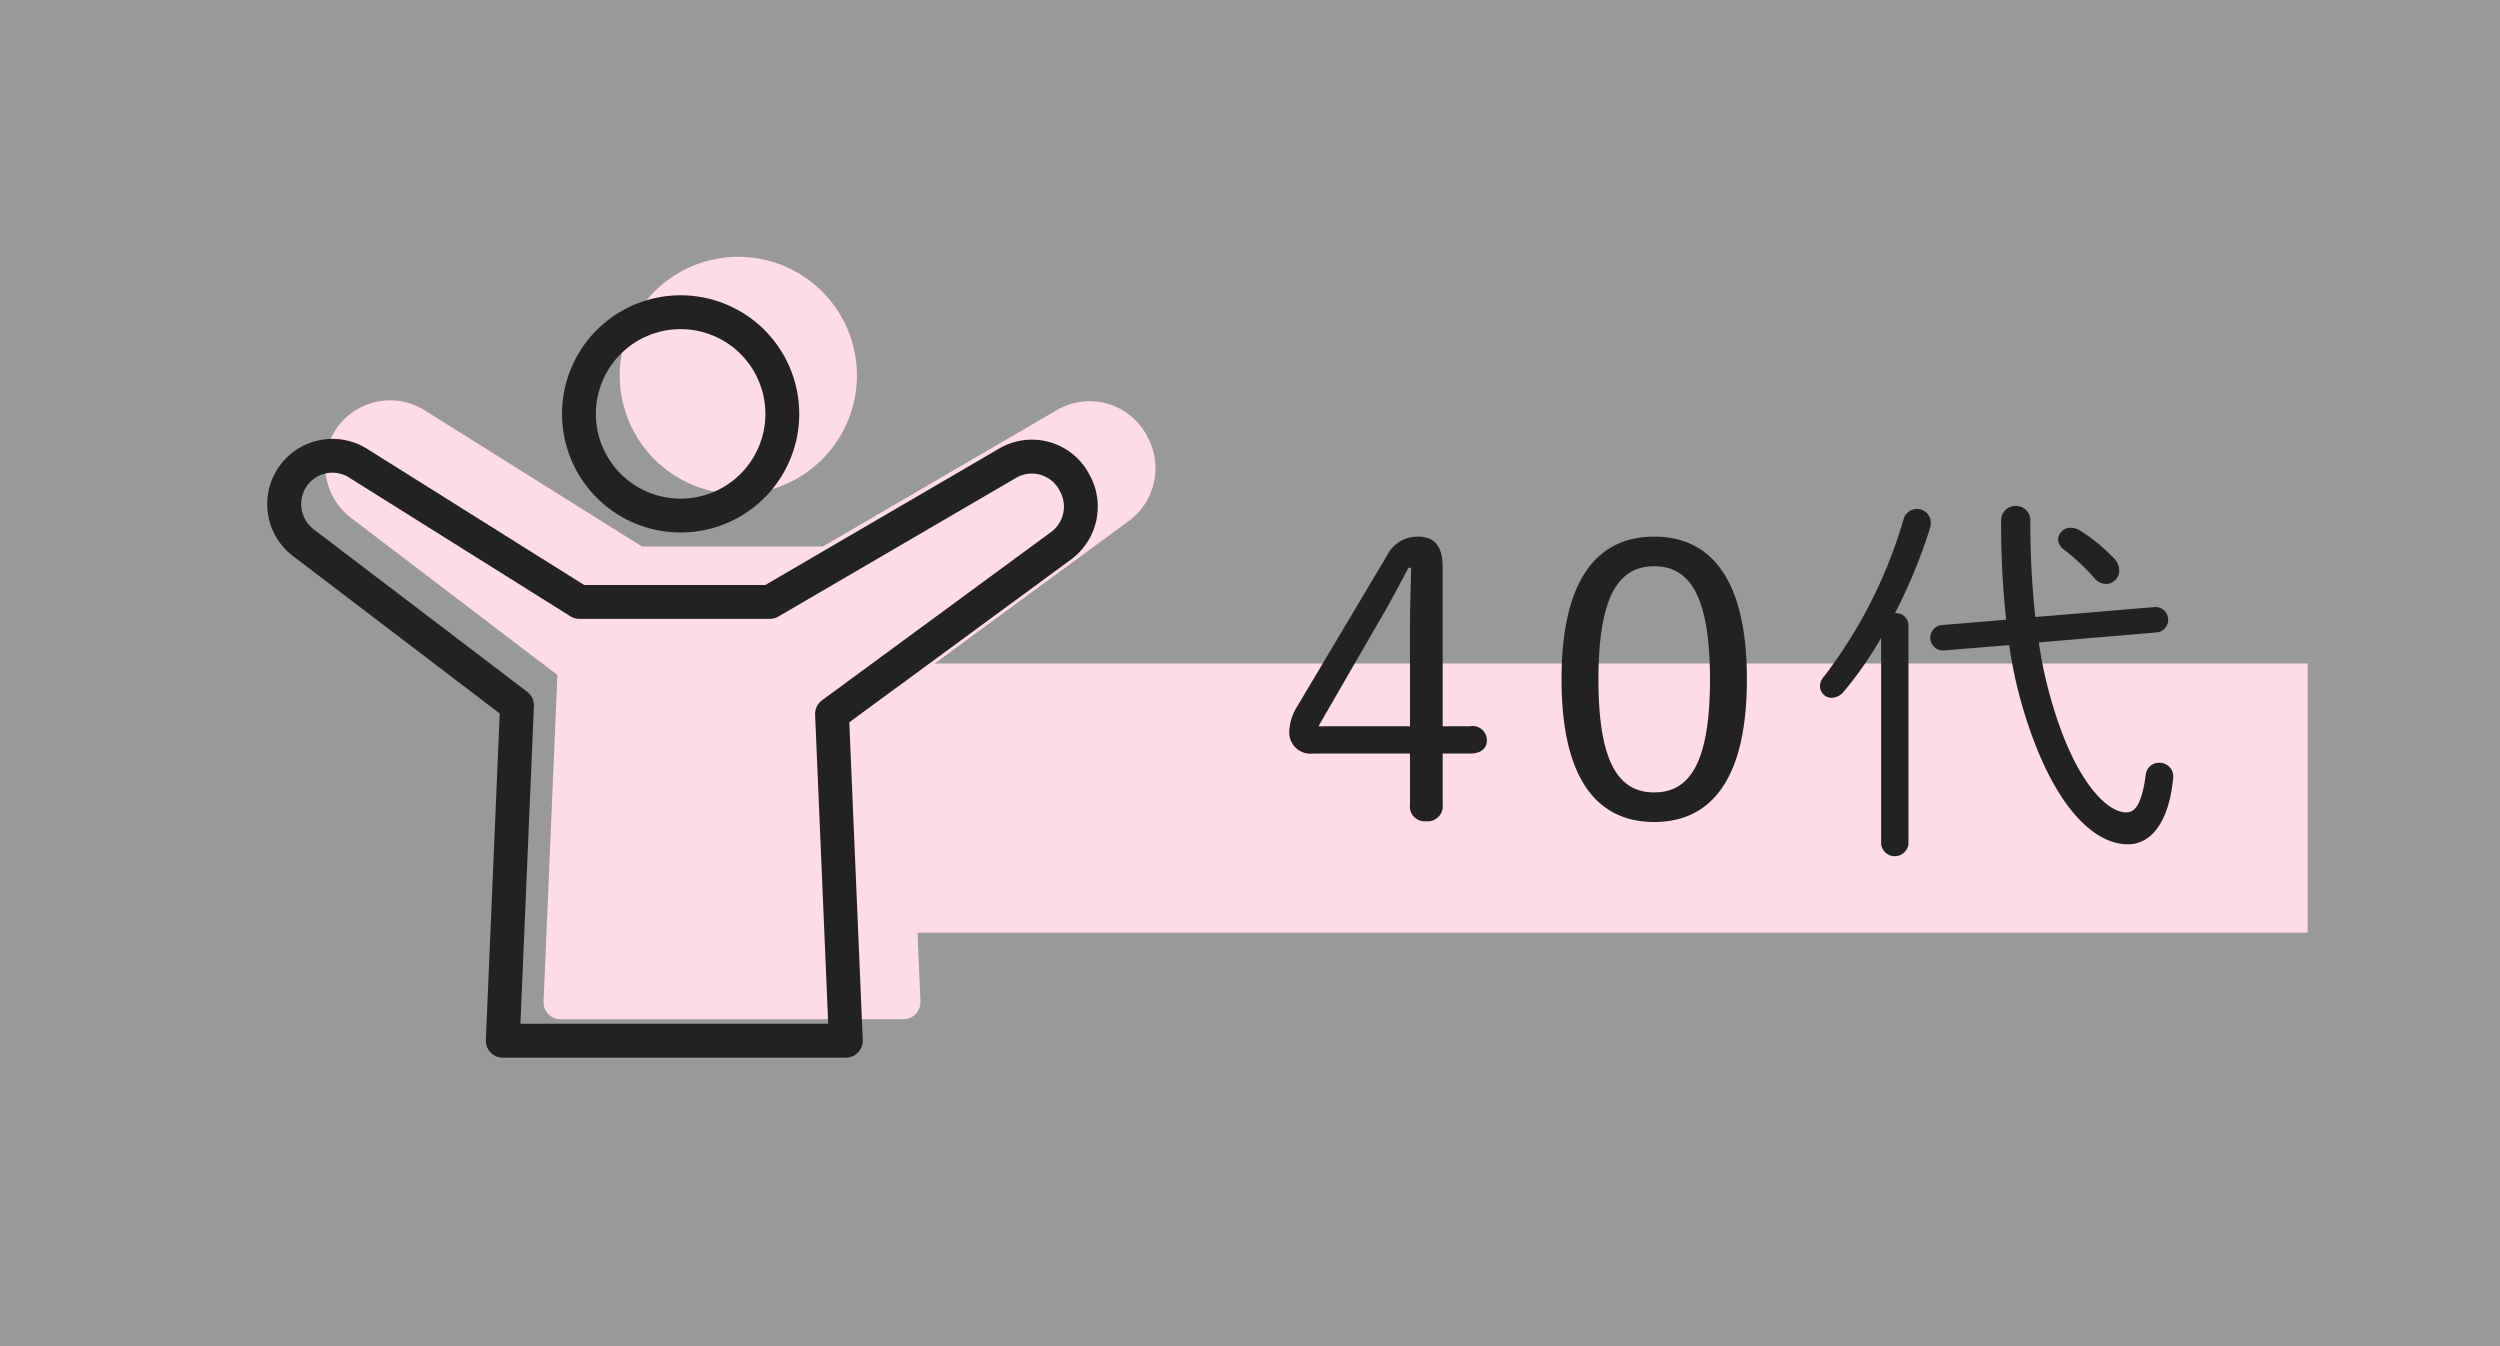
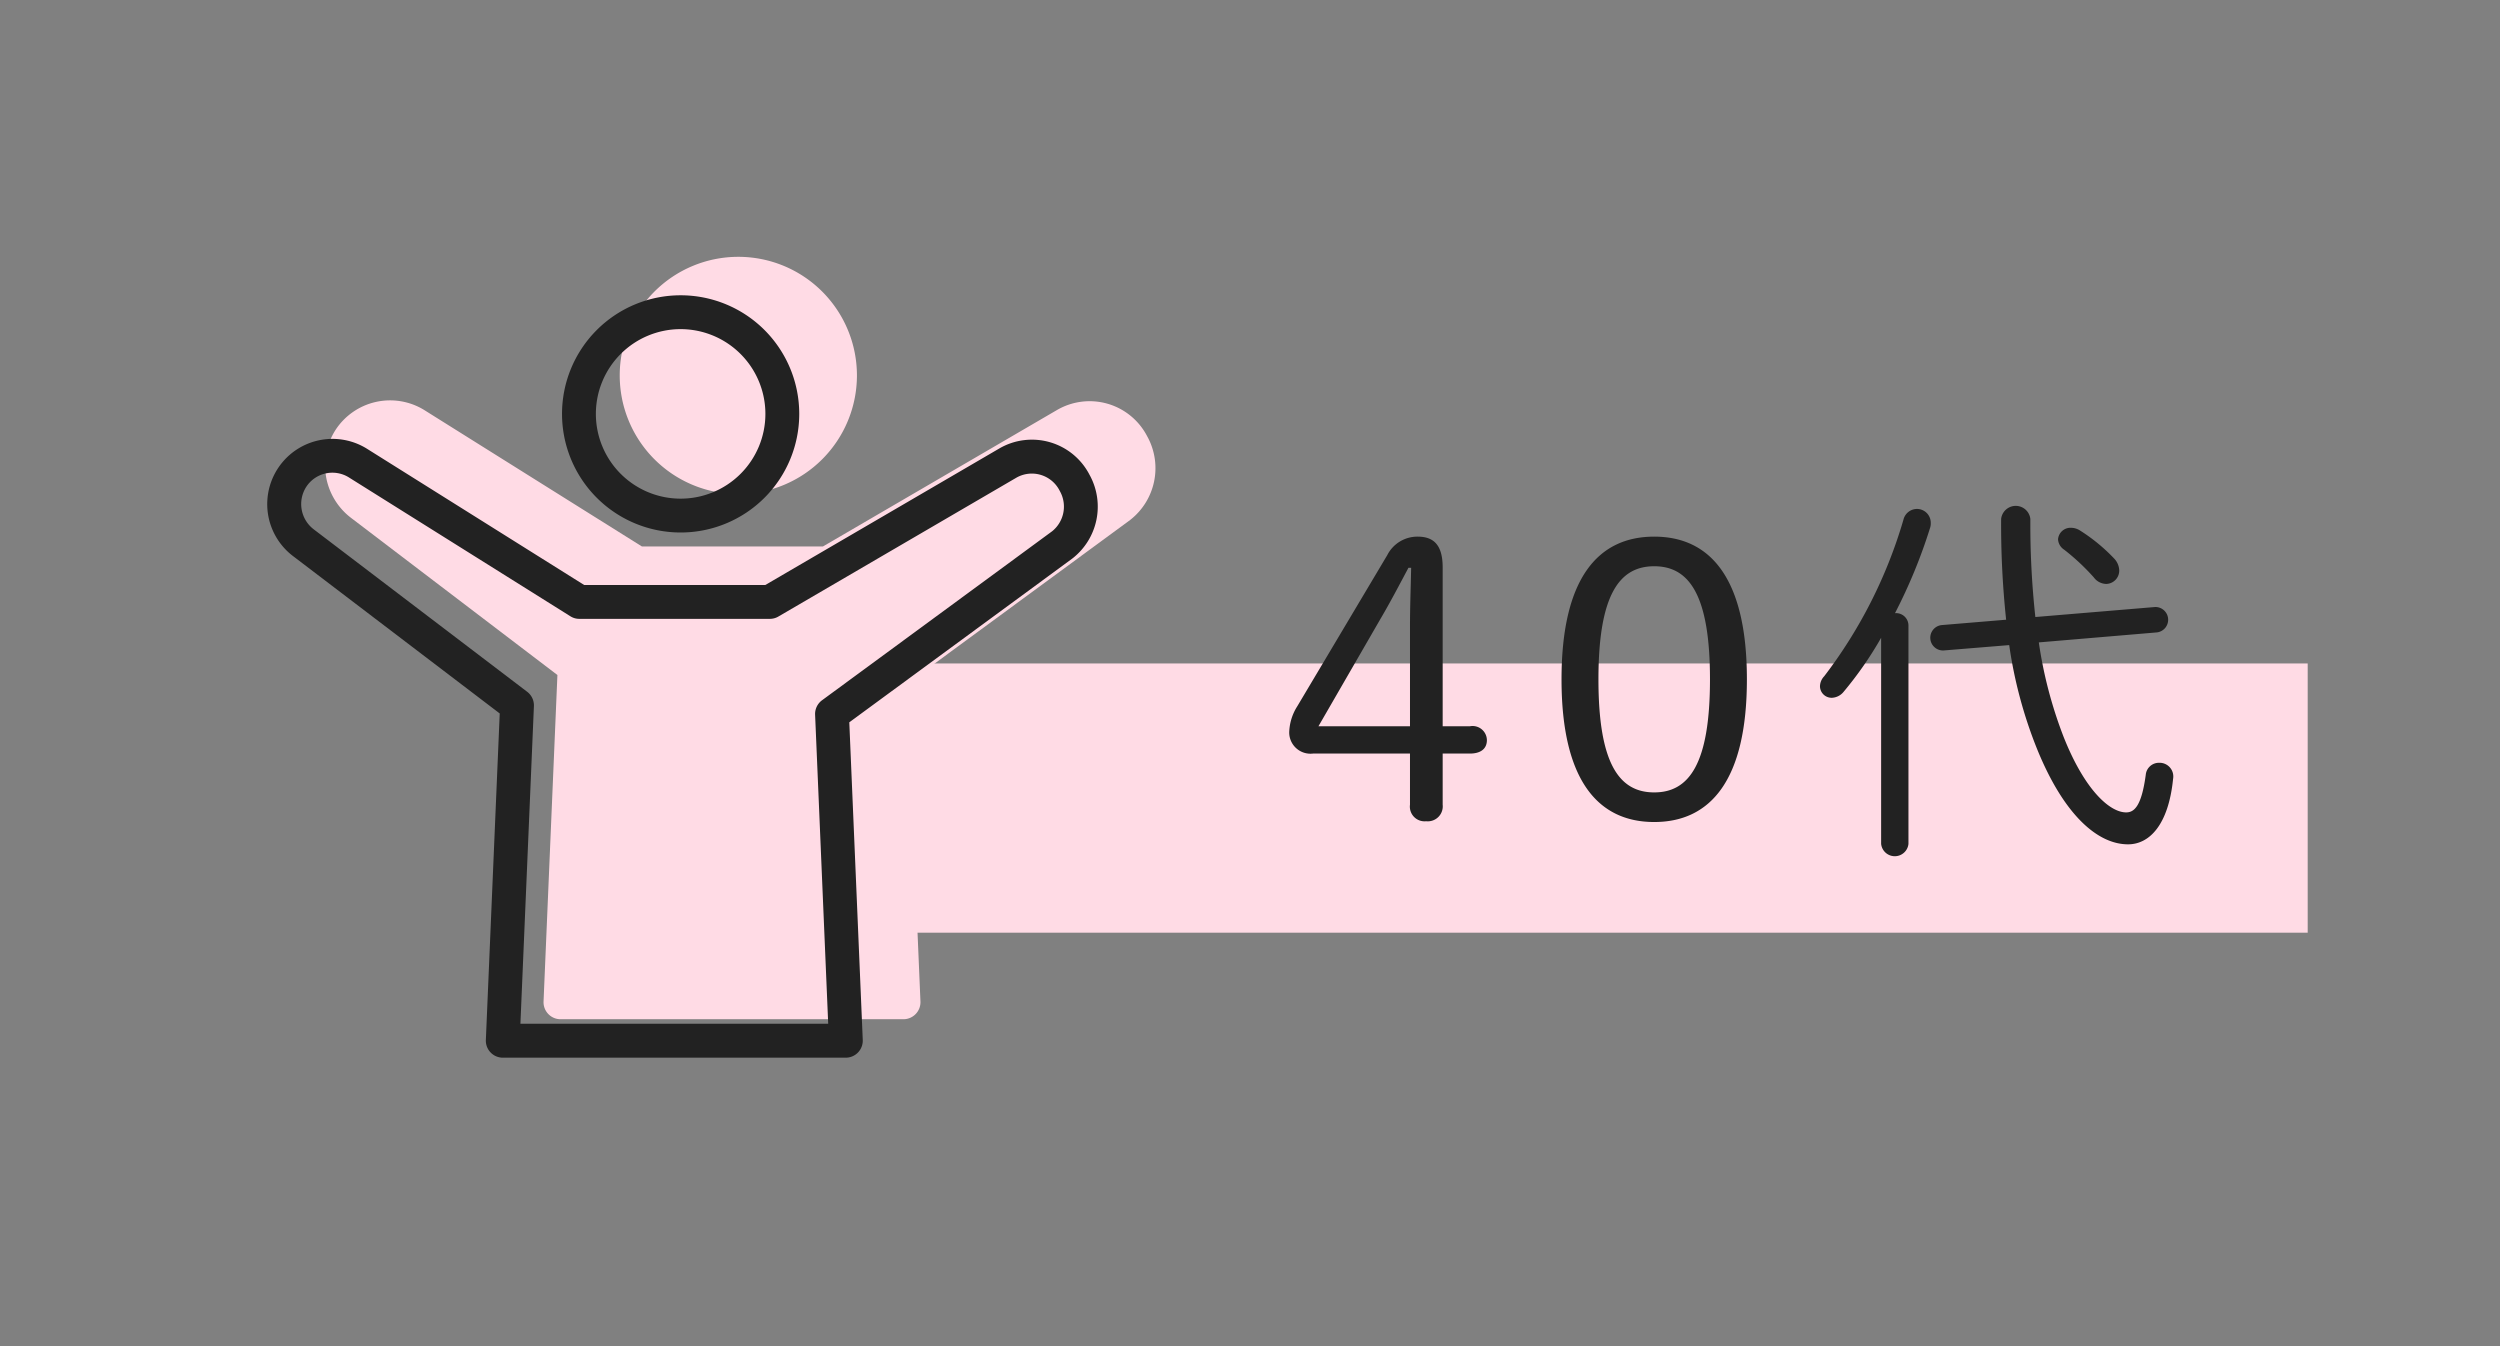
<svg xmlns="http://www.w3.org/2000/svg" id="icon_date08.svg" width="260" height="140" viewBox="0 0 260 140">
  <rect x="0" y="0" width="260" height="140" fill="#808080" stroke="none" />
  <defs>
    <style>
      .cls-1 {
        fill: #fff;
        opacity: 0.2;
      }

      .cls-2, .cls-4 {
        fill: #ffdbe5;
      }

      .cls-3 {
        fill: #222;
      }

      .cls-3, .cls-4 {
        fill-rule: evenodd;
      }
    </style>
  </defs>
-   <rect id="bg" class="cls-1" width="260" height="140" />
  <g id="グループ_124" data-name="グループ 124">
    <rect id="長方形_724" data-name="長方形 724" class="cls-2" x="90" y="69" width="150" height="28" />
    <path id="_40代" data-name="40代" class="cls-3" d="M926.638,6734.37v5.32a1.53,1.53,0,0,0,1.68,1.72,1.559,1.559,0,0,0,1.72-1.72v-5.32h2.84c1.039,0,1.759-.44,1.759-1.4a1.489,1.489,0,0,0-1.759-1.44h-2.84v-16.52c0-2.36-.96-3.2-2.6-3.2a3.515,3.515,0,0,0-3.16,1.92l-9.359,15.72a5.339,5.339,0,0,0-.84,2.68,2.212,2.212,0,0,0,2.48,2.24h10.079Zm0-2.84h-9.519l6.4-11.08c1.04-1.76,2-3.6,2.96-5.4h0.28c-0.04,2.04-.12,4.04-0.12,6.08v10.4Zm25.4-19.72c-5.8,0-9.639,4.28-9.639,14.84s3.84,14.84,9.639,14.84,9.639-4.28,9.639-14.84S957.838,6711.81,952.038,6711.81Zm0,3.08c3.6,0,5.8,2.92,5.8,11.76s-2.2,11.76-5.8,11.76-5.8-2.92-5.8-11.76S948.439,6714.89,952.038,6714.89Zm36.92,8.2a46.591,46.591,0,0,0,2.879,10.76c2.8,6.92,6.32,9.96,9.483,9.96,2.2,0,4.2-2,4.68-6.8a1.424,1.424,0,0,0-1.44-1.68,1.376,1.376,0,0,0-1.4,1.24c-0.44,3.28-1.2,3.92-2.04,3.92-1.684,0-4.283-2.28-6.483-7.8a45.033,45.033,0,0,1-2.6-9.88l12.283-1.04a1.325,1.325,0,0,0-.2-2.64l-12.443,1.04a89.047,89.047,0,0,1-.52-10.2,1.529,1.529,0,0,0-3.039,0,93.685,93.685,0,0,0,.52,10.48l-6.72.56a1.325,1.325,0,0,0,.2,2.64Zm-13.319,20.68a1.428,1.428,0,0,0,2.84,0v-22.72a1.289,1.289,0,0,0-1.4-1.28,54.991,54.991,0,0,0,3.639-8.84,1.458,1.458,0,0,0,.08-0.56,1.433,1.433,0,0,0-1.44-1.44,1.455,1.455,0,0,0-1.4,1.12,49.731,49.731,0,0,1-8.24,16.28,1.559,1.559,0,0,0-.44,1.04,1.212,1.212,0,0,0,1.24,1.2,1.658,1.658,0,0,0,1.2-.6,38.187,38.187,0,0,0,3.92-5.64v21.44Zm20.678-32.6a1.74,1.74,0,0,0-.92-0.28,1.3,1.3,0,0,0-1.36,1.2,1.377,1.377,0,0,0,.64,1.08,23.257,23.257,0,0,1,3.08,2.88,1.651,1.651,0,0,0,1.28.68,1.386,1.386,0,0,0,1.363-1.4,1.891,1.891,0,0,0-.564-1.28A18.452,18.452,0,0,0,996.317,6711.17Z" transform="translate(-780 -6656)" />
    <path id="シェイプ_711" data-name="シェイプ 711" class="cls-4" d="M856.806,6707.38a12.335,12.335,0,1,1,12.315-12.34A12.338,12.338,0,0,1,856.806,6707.38ZM873.969,6762H838.287a1.771,1.771,0,0,1-1.758-1.84l1.442-33.96-21.487-16.36a6.849,6.849,0,0,1-1.607-9.1,6.777,6.777,0,0,1,9.272-2.08l22.606,14.17H865.59l24.324-14.18a6.737,6.737,0,0,1,9.392,2.72l0.092,0.17a6.829,6.829,0,0,1-1.816,8.5,0.176,0.176,0,0,0-.05.04l-23.205,17.04,1.4,33.04A1.773,1.773,0,0,1,873.969,6762Z" transform="translate(-780 -6656)" />
    <path id="シェイプ_711-2" data-name="シェイプ 711" class="cls-3" d="M850.806,6711.38a12.335,12.335,0,1,1,12.315-12.33A12.336,12.336,0,0,1,850.806,6711.38Zm0-21.15a8.815,8.815,0,1,0,8.795,8.82A8.82,8.82,0,0,0,850.806,6690.23ZM867.969,6766H832.287a1.771,1.771,0,0,1-1.758-1.84l1.442-33.96-21.487-16.36a6.785,6.785,0,0,1,7.665-11.18l22.606,14.18H859.59l24.324-14.19a6.737,6.737,0,0,1,9.392,2.72l0.092,0.17a6.83,6.83,0,0,1-1.816,8.5,0.176,0.176,0,0,0-.05.04l-23.205,17.04,1.4,33.04A1.773,1.773,0,0,1,867.969,6766Zm-33.846-3.53h32.01l-1.362-32.14a1.769,1.769,0,0,1,.718-1.5l23.935-17.58a3.291,3.291,0,0,0,.853-4.08l-0.091-.17a3.238,3.238,0,0,0-4.5-1.31l-24.735,14.43a1.725,1.725,0,0,1-.885.24H840.25a1.722,1.722,0,0,1-.934-0.27l-23.034-14.44a3.244,3.244,0,0,0-4.443,1,3.306,3.306,0,0,0,.774,4.39l22.22,16.91a1.778,1.778,0,0,1,.694,1.48Z" transform="translate(-780 -6656)" />
  </g>
</svg>